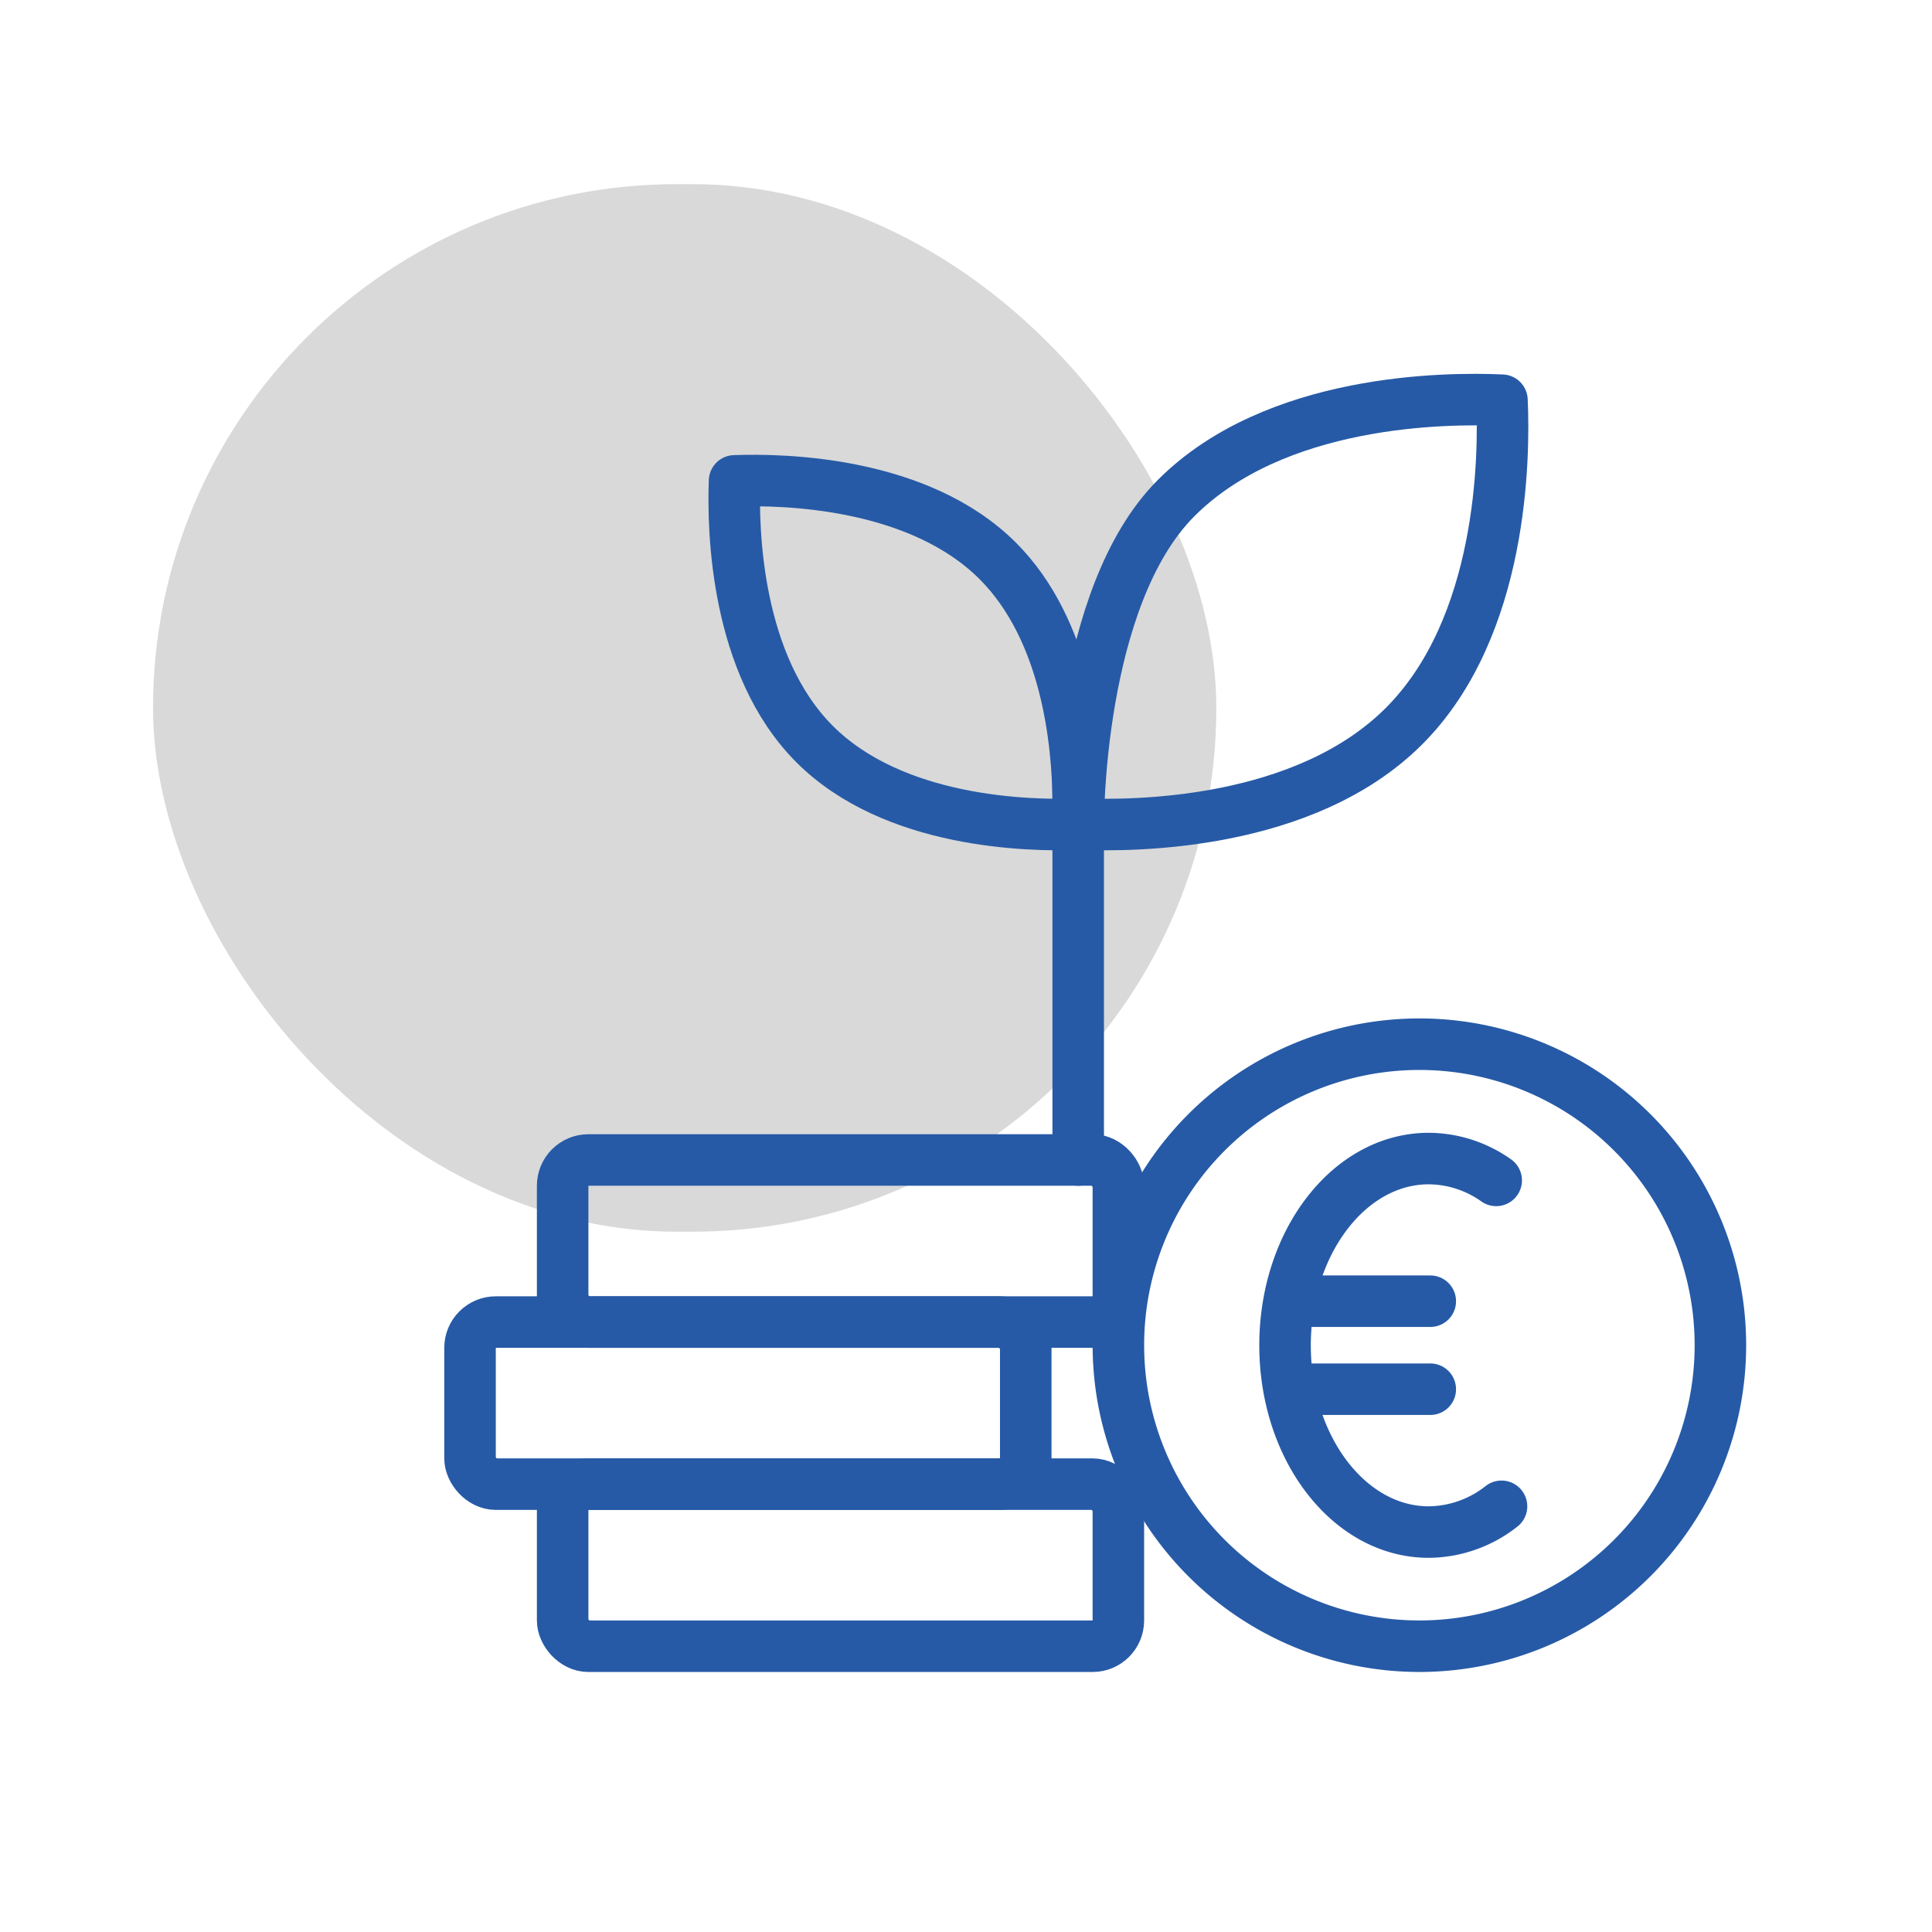
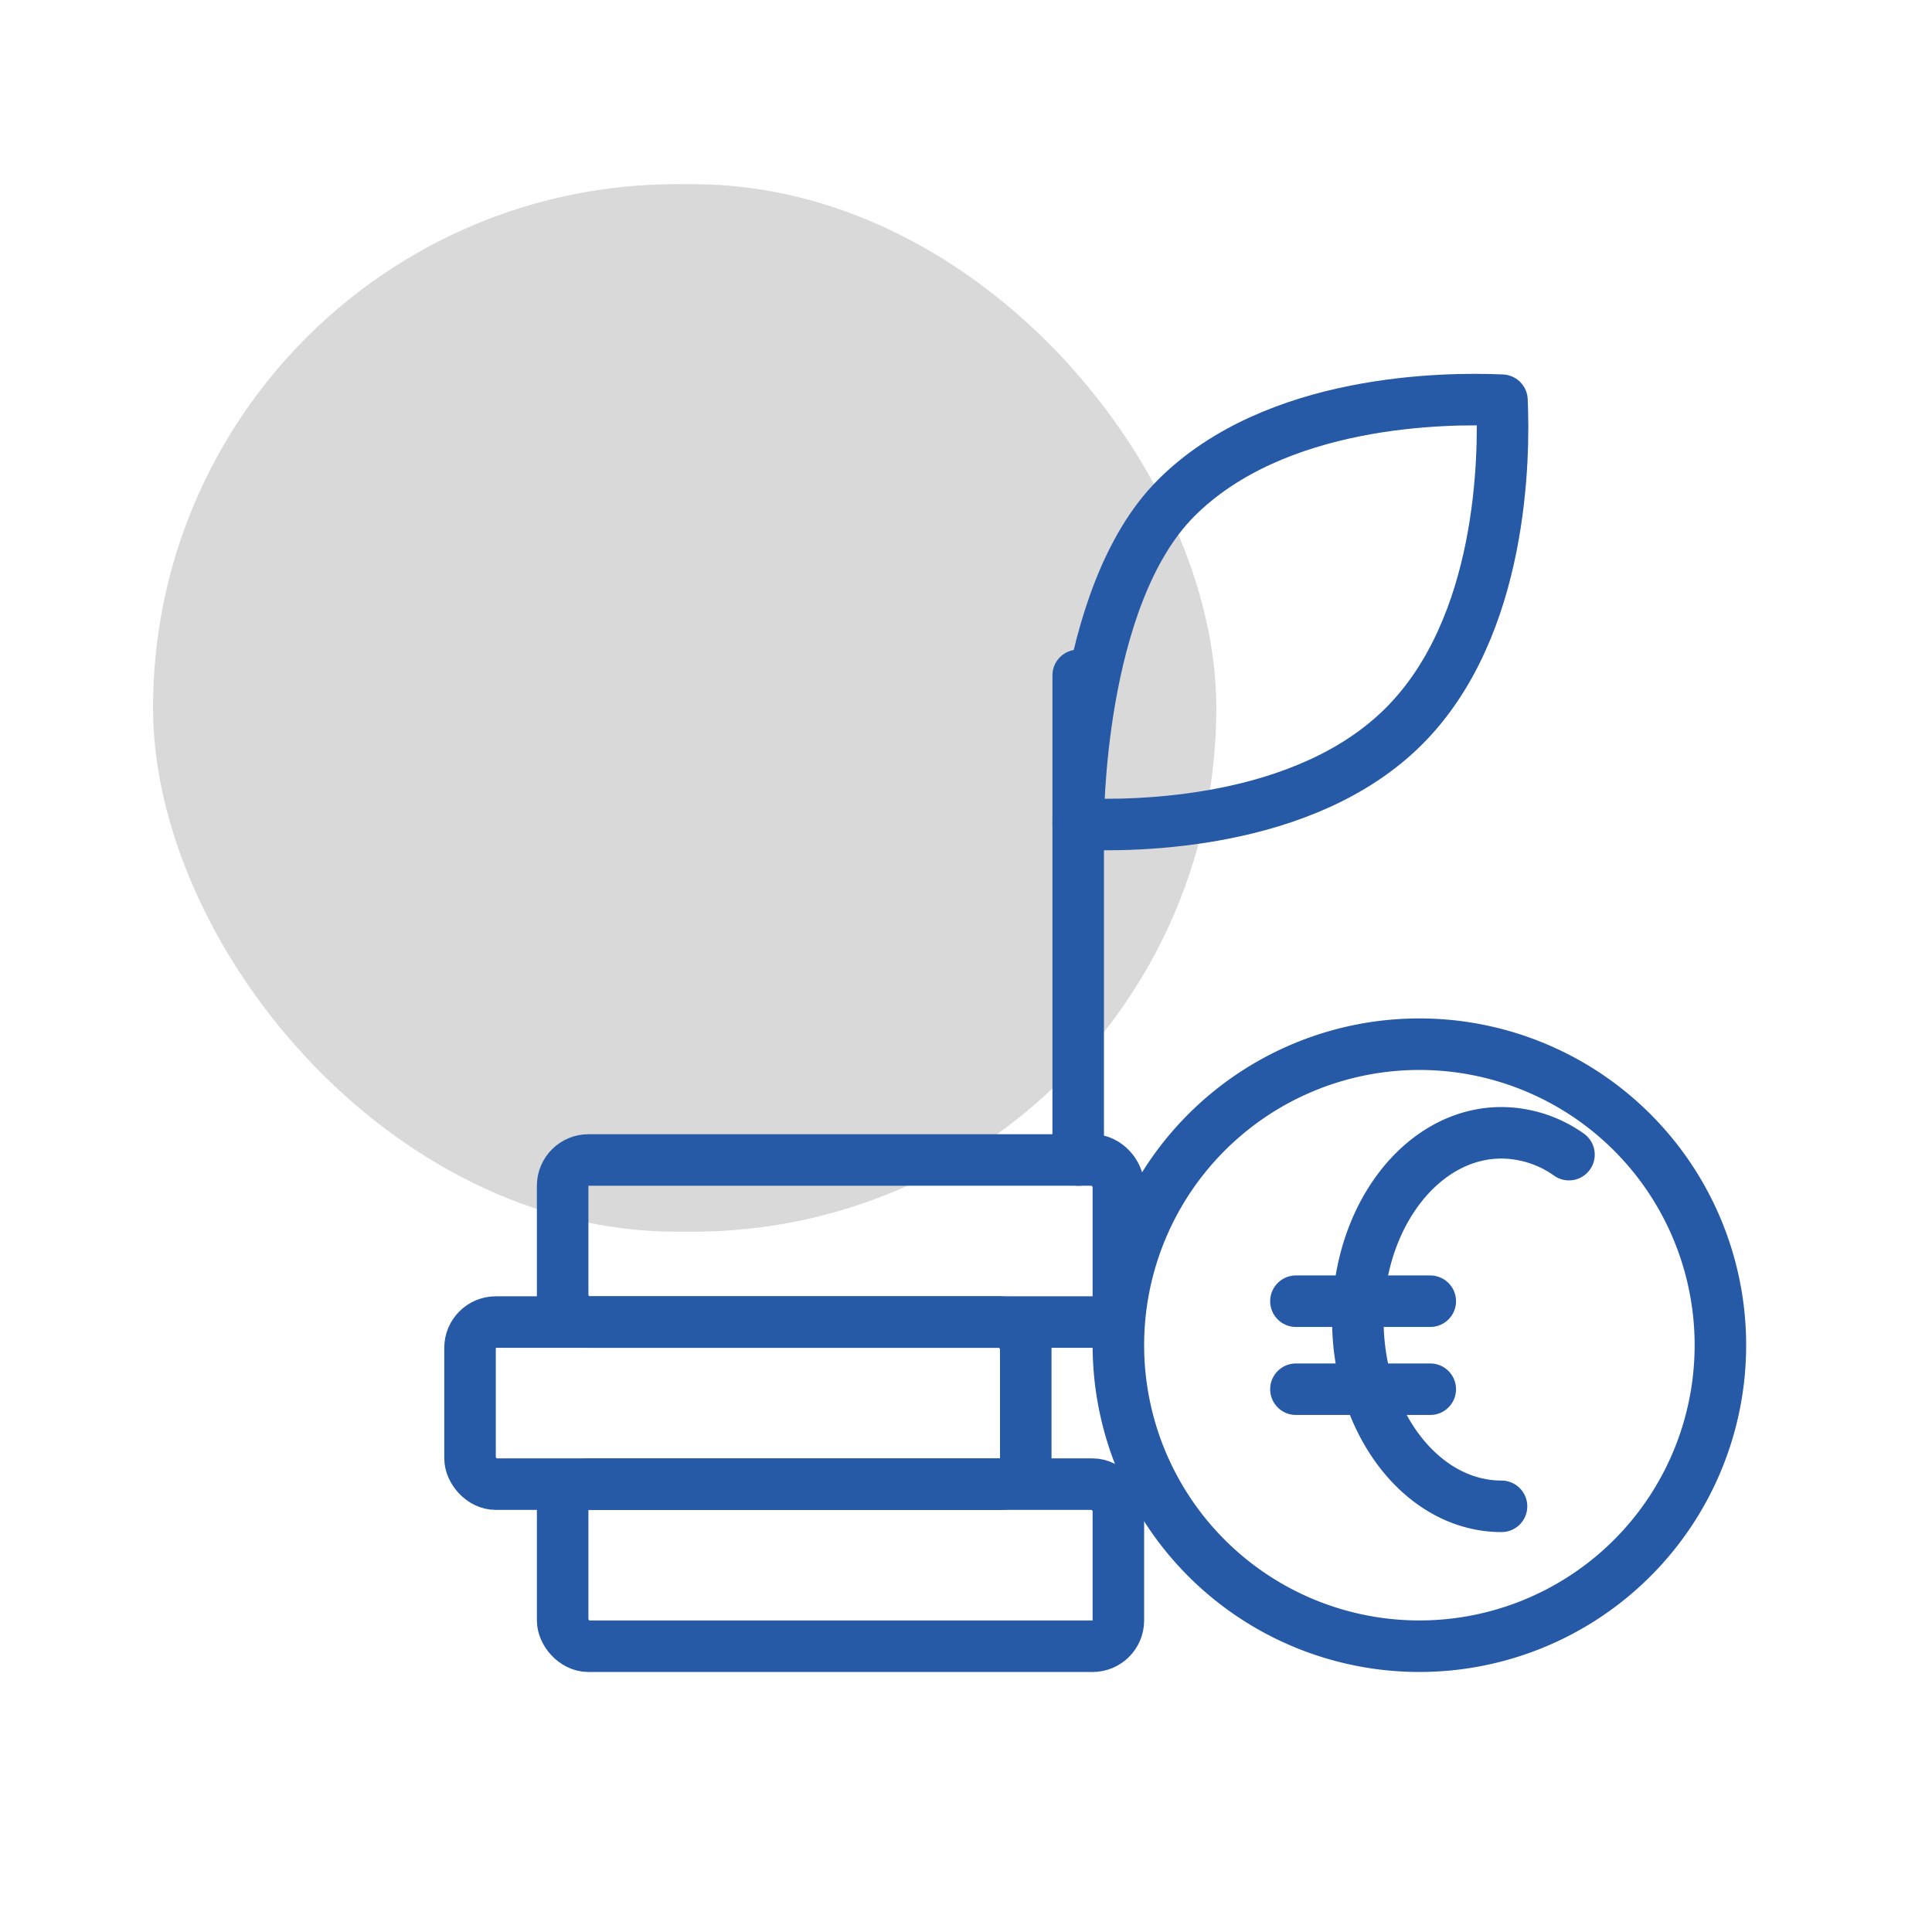
<svg xmlns="http://www.w3.org/2000/svg" width="150" height="150" viewBox="0 0 150 150">
  <g id="athoka-klimatechnik-montage-icon-teaser-vermoegenswirksame-leistung" transform="translate(15666.061 14683.658)">
    <rect id="Rectangle_2447" data-name="Rectangle 2447" width="150" height="150" transform="translate(-15666.061 -14683.658)" fill="#fff" opacity="0" />
    <rect id="Rectangle_2448" data-name="Rectangle 2448" width="82.554" height="81.333" rx="40.667" transform="translate(-15654.18 -14669.361)" opacity="0.15" />
    <g id="Group_6932" data-name="Group 6932" transform="translate(238.717 -399.723)">
      <g id="Group_6931" data-name="Group 6931" transform="translate(0 11.584)">
        <path id="Path_104505" data-name="Path 104505" d="M47.581,38.945s-.089-17.6,7.6-25.3,20.93-7.8,25.3-7.6c.2,4.368.092,17.6-7.6,25.3S51.949,39.143,47.581,38.945Z" transform="translate(-15868.647 -14270.492)" fill="none" stroke="#265aa6" stroke-linecap="round" stroke-linejoin="round" stroke-width="4" />
-         <path id="Path_104506" data-name="Path 104506" d="M47.556,38.966c-3.831.141-14.309-.087-20.439-6.219S20.756,16.135,20.9,12.308c3.829-.143,14.307.087,20.439,6.218,5.361,5.361,6.21,14.045,6.244,18.7Z" transform="translate(-15868.647 -14270.492)" fill="none" stroke="#265aa6" stroke-linecap="round" stroke-linejoin="round" stroke-width="4" />
      </g>
      <line id="Line_247" data-name="Line 247" y2="37.626" transform="translate(-15821.067 -14231.5)" fill="none" stroke="#265aa6" stroke-linecap="round" stroke-linejoin="round" stroke-width="4" />
      <rect id="Rectangle_1505" data-name="Rectangle 1505" width="43.146" height="12.584" rx="2" transform="translate(-15861.094 -14168.706)" fill="none" stroke="#265aa6" stroke-linecap="round" stroke-linejoin="round" stroke-width="4" />
      <rect id="Rectangle_1506" data-name="Rectangle 1506" width="43.146" height="12.584" rx="2" transform="translate(-15868.285 -14181.29)" fill="none" stroke="#265aa6" stroke-linecap="round" stroke-linejoin="round" stroke-width="4" />
      <rect id="Rectangle_1507" data-name="Rectangle 1507" width="43.146" height="12.584" rx="2" transform="translate(-15861.094 -14193.874)" fill="none" stroke="#265aa6" stroke-linecap="round" stroke-linejoin="round" stroke-width="4" />
      <g id="Group_6930" data-name="Group 6930" transform="translate(44.945 37.751)">
        <path id="Path_104883" data-name="Path 104883" d="M1679.244,150.128a23.37,23.37,0,1,1-23.371-23.371A23.371,23.371,0,0,1,1679.244,150.128Z" transform="translate(-17495.396 -14367.372)" fill="none" stroke="#265aa6" stroke-linecap="round" stroke-linejoin="round" stroke-width="4" />
-         <path id="Path_104884" data-name="Path 104884" d="M1662.389,162.731a9.243,9.243,0,0,1-5.65,2c-6.162,0-11.156-6.493-11.156-14.5s4.994-14.5,11.156-14.5a9.134,9.134,0,0,1,5.237,1.695" transform="translate(-17495.535 -14367.467)" fill="none" stroke="#265aa6" stroke-linecap="round" stroke-linejoin="round" stroke-width="4" />
+         <path id="Path_104884" data-name="Path 104884" d="M1662.389,162.731c-6.162,0-11.156-6.493-11.156-14.5s4.994-14.5,11.156-14.5a9.134,9.134,0,0,1,5.237,1.695" transform="translate(-17495.535 -14367.467)" fill="none" stroke="#265aa6" stroke-linecap="round" stroke-linejoin="round" stroke-width="4" />
        <line id="Line_387" data-name="Line 387" x2="10.431" transform="translate(-15849.108 -14220.661)" fill="none" stroke="#265aa6" stroke-linecap="round" stroke-linejoin="round" stroke-width="4" />
        <line id="Line_388" data-name="Line 388" x2="10.431" transform="translate(-15849.108 -14213.828)" fill="none" stroke="#265aa6" stroke-linecap="round" stroke-linejoin="round" stroke-width="4" />
      </g>
    </g>
  </g>
</svg>